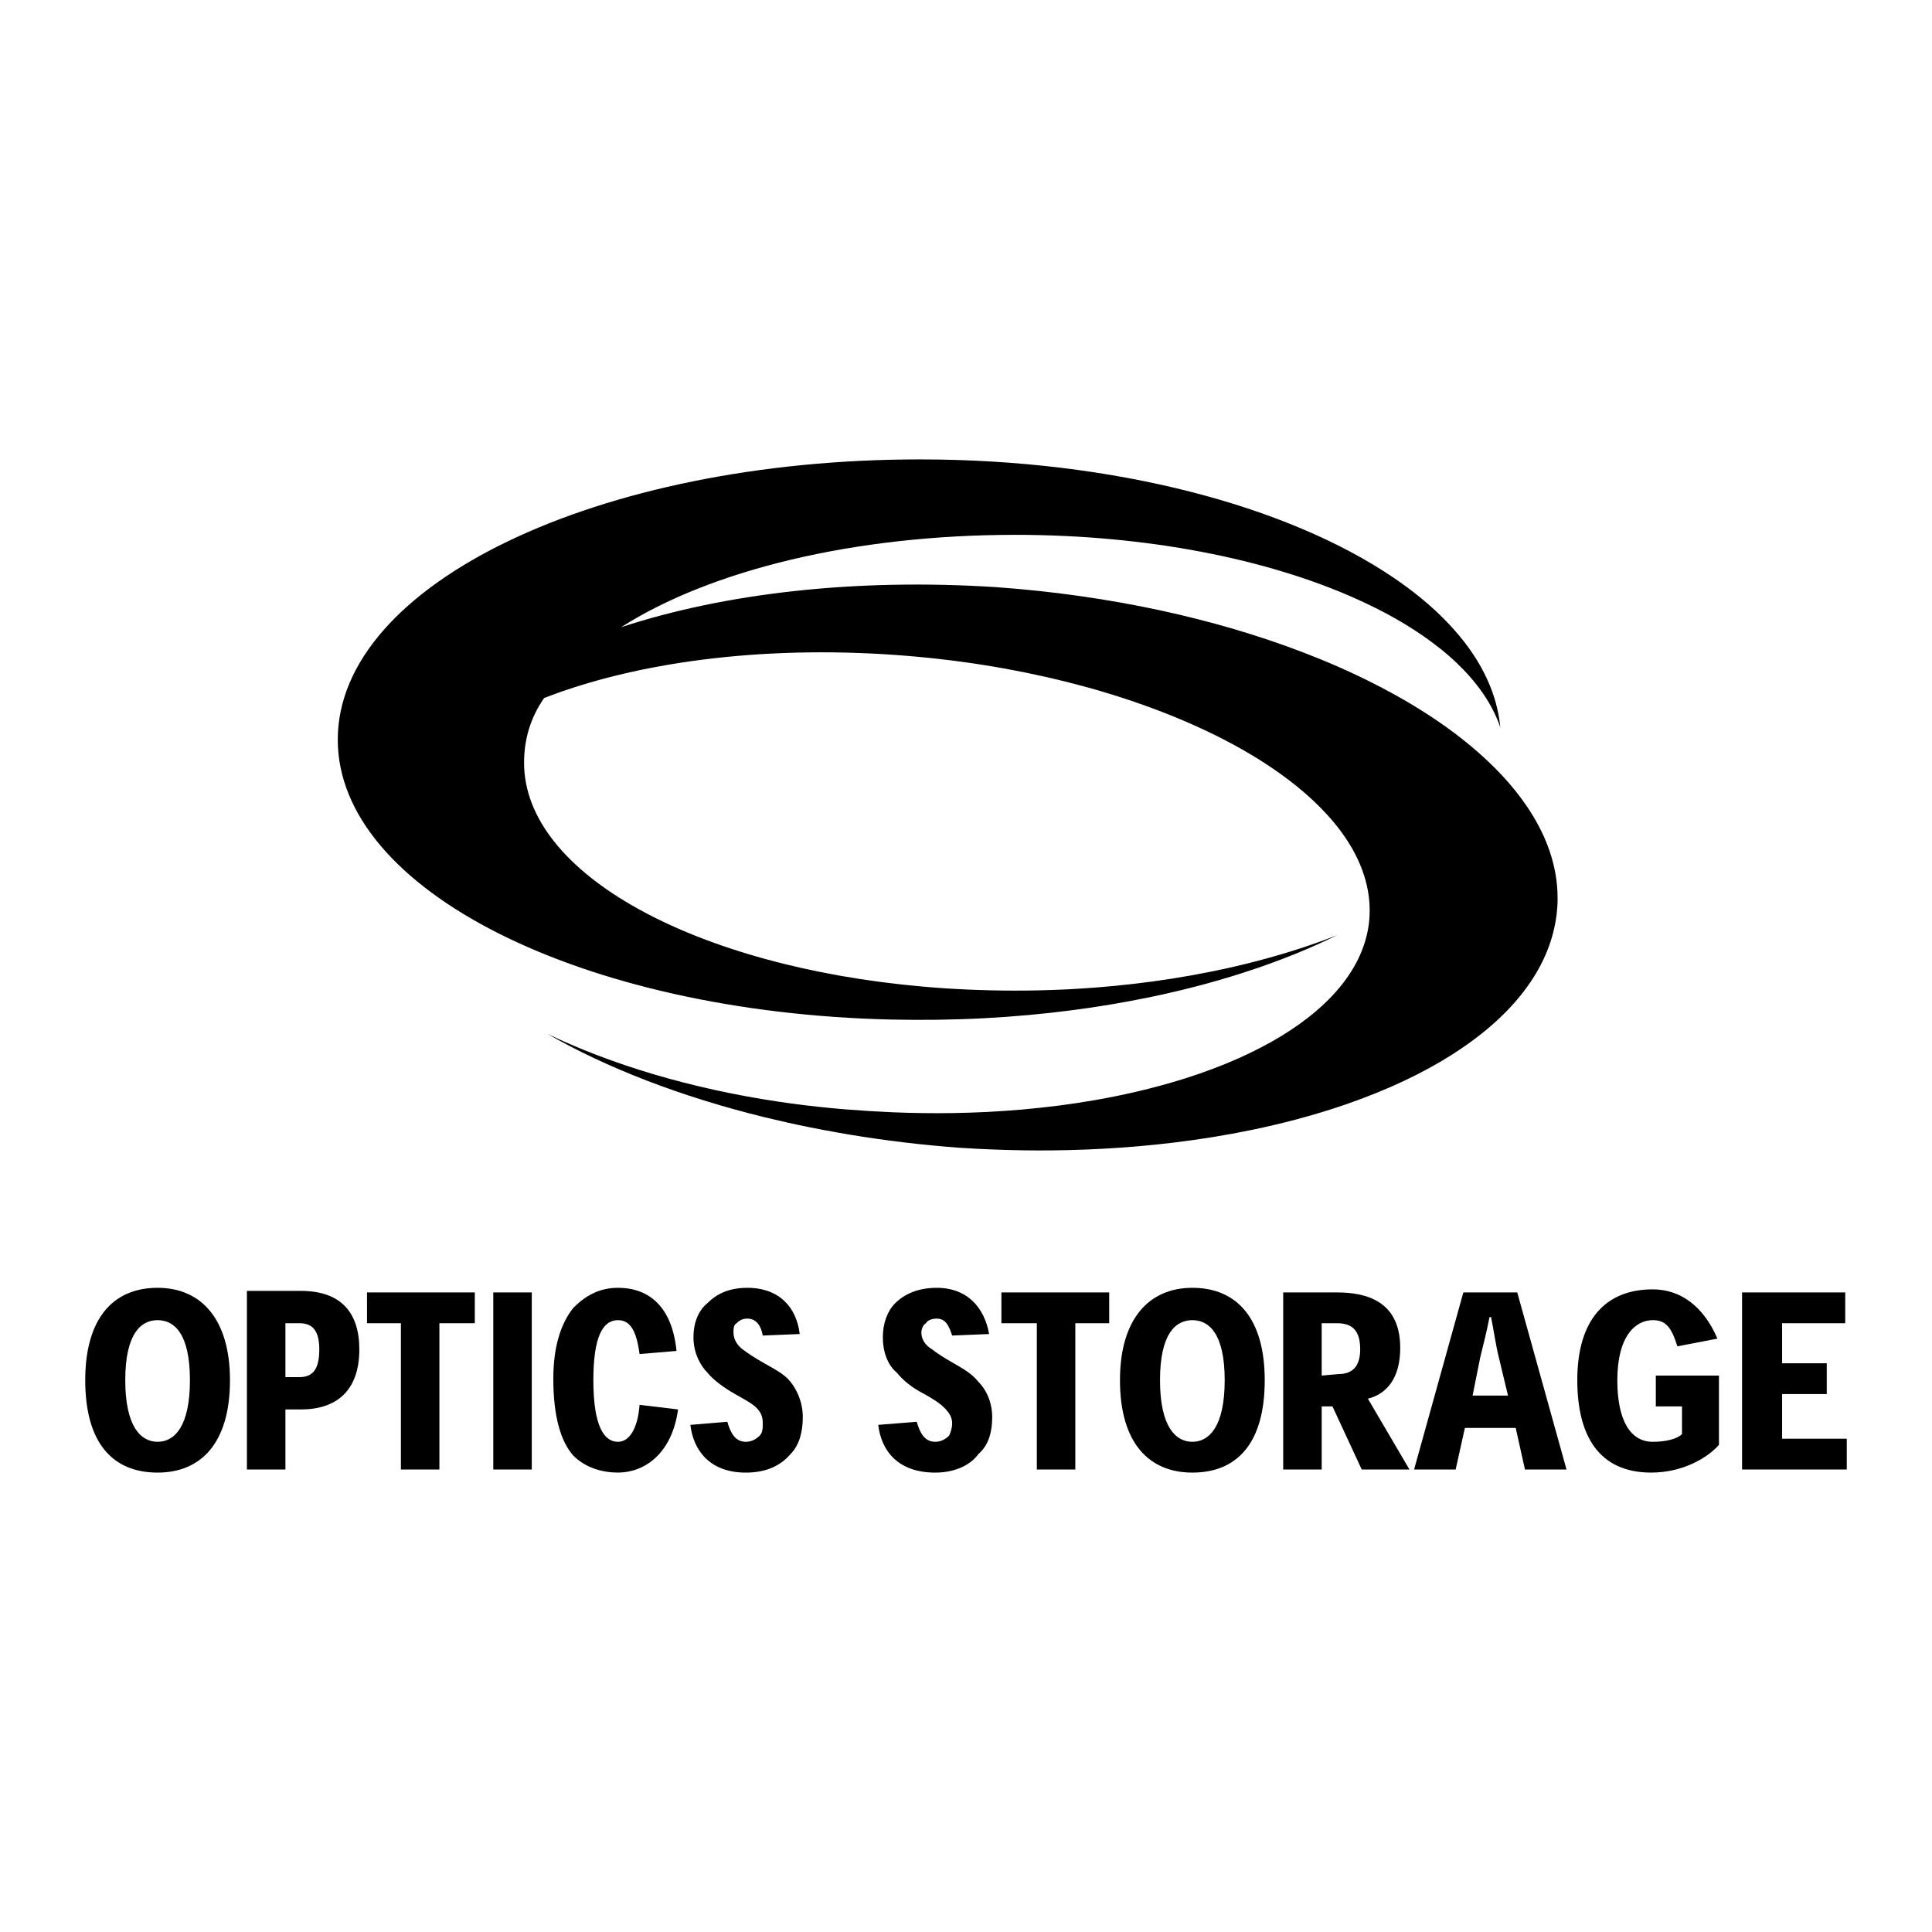
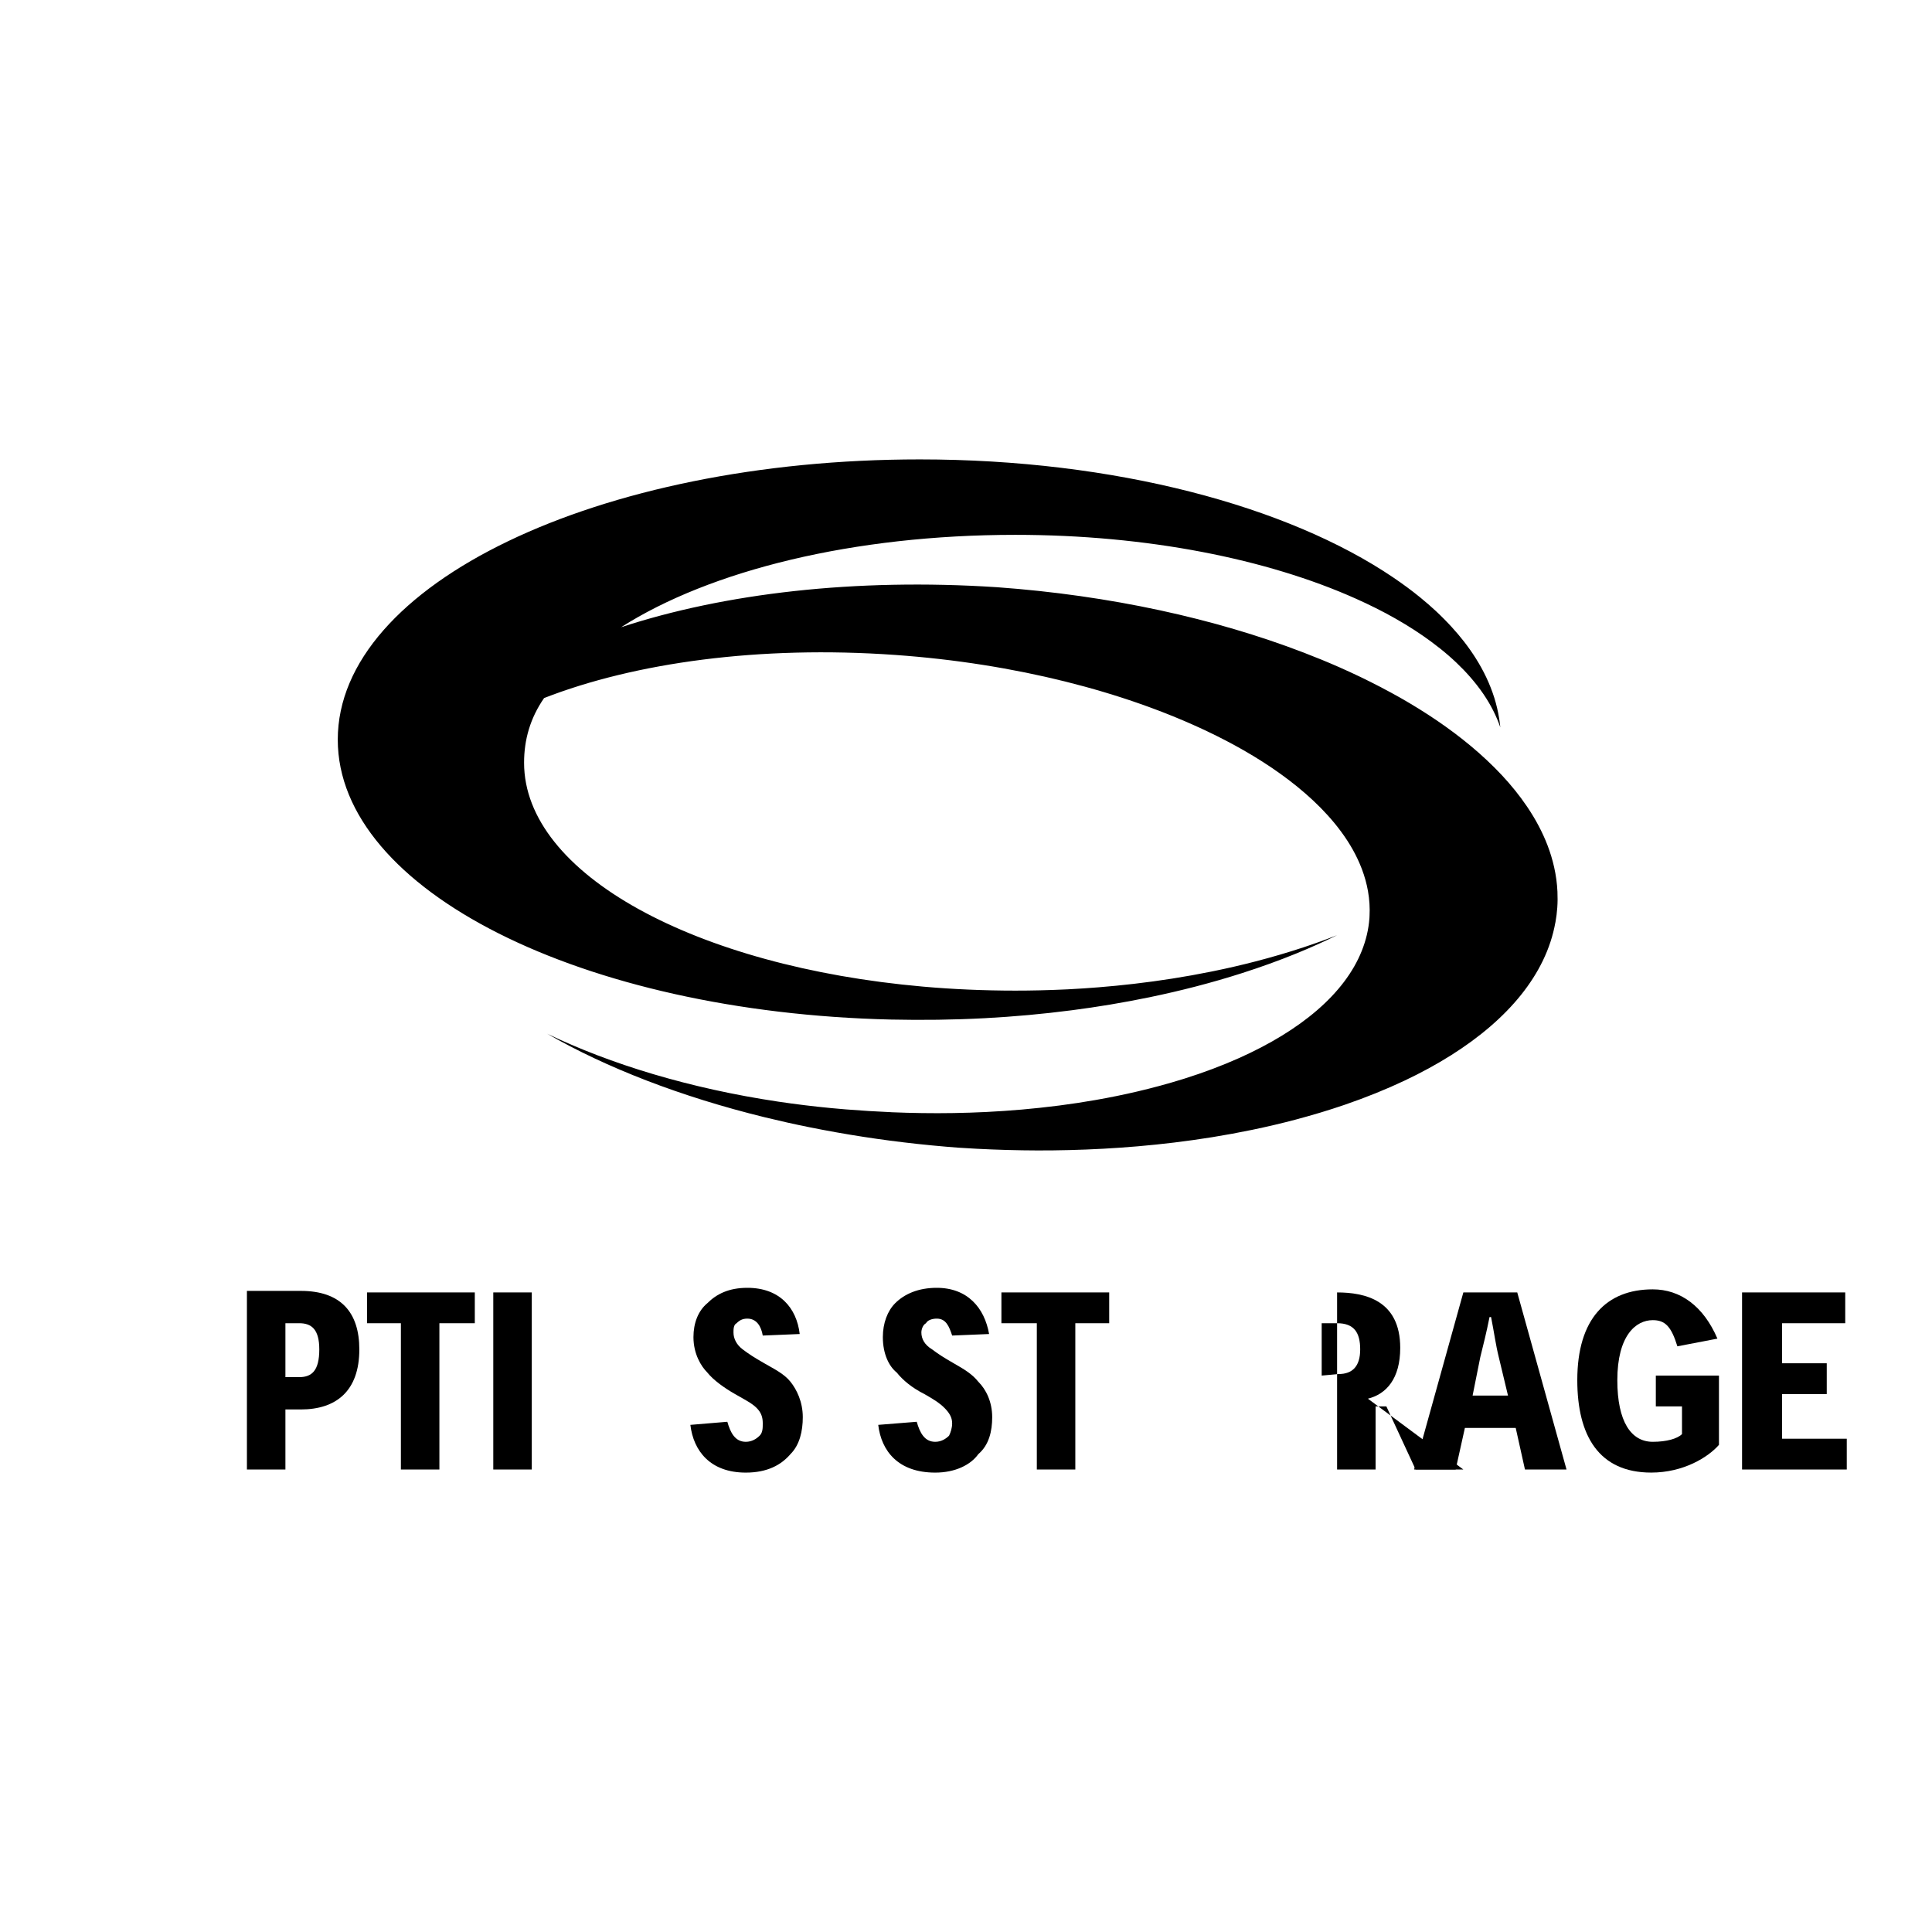
<svg xmlns="http://www.w3.org/2000/svg" version="1.0" id="Layer_1" x="0px" y="0px" width="192.756px" height="192.756px" viewBox="0 0 192.756 192.756" enable-background="new 0 0 192.756 192.756" xml:space="preserve">
  <g>
    <polygon fill-rule="evenodd" clip-rule="evenodd" fill="#FFFFFF" points="0,0 192.756,0 192.756,192.756 0,192.756 0,0  " />
-     <path fill-rule="evenodd" clip-rule="evenodd" d="M8.504,137.703c0,6.299,2.765,9.218,7.22,9.218c4.302,0,7.221-2.919,7.221-9.218   c0-6.145-2.919-9.218-7.221-9.218C11.269,128.485,8.504,131.559,8.504,137.703L8.504,137.703L8.504,137.703z M15.724,131.712   c1.69,0,3.226,1.383,3.226,5.991s-1.536,6.146-3.226,6.146c-1.69,0-3.226-1.537-3.226-6.146S14.034,131.712,15.724,131.712   L15.724,131.712L15.724,131.712z" />
    <path fill-rule="evenodd" clip-rule="evenodd" d="M28.476,146.613v-5.991h1.536c3.533,0,5.838-1.844,5.838-5.991   c0-3.688-1.844-5.838-5.838-5.838h-5.377v17.82H28.476L28.476,146.613z M28.476,137.396v-5.378h1.382   c1.229,0,1.997,0.615,1.997,2.612c0,2.15-0.768,2.766-1.997,2.766H28.476L28.476,137.396z" />
    <polygon fill-rule="evenodd" clip-rule="evenodd" points="47.371,128.946 36.617,128.946 36.617,132.019 39.997,132.019    39.997,146.613 43.838,146.613 43.838,132.019 47.371,132.019 47.371,128.946  " />
    <polygon fill-rule="evenodd" clip-rule="evenodd" points="53.056,146.613 53.056,128.946 49.215,128.946 49.215,146.613    53.056,146.613  " />
-     <path fill-rule="evenodd" clip-rule="evenodd" d="M63.809,140.161c-0.153,2.15-0.921,3.688-2.151,3.688   c-1.382,0-2.458-1.537-2.458-6.146c0-4.302,0.922-5.991,2.458-5.991c1.229,0,1.844,1.075,2.151,3.38l3.687-0.308   c-0.461-4.608-2.918-6.299-5.838-6.299c-1.843,0-3.226,0.769-4.455,1.998c-1.229,1.535-1.998,3.84-1.998,7.066   c0,3.841,0.768,6.299,1.998,7.681c1.229,1.229,2.918,1.69,4.455,1.69c2.612,0,5.377-1.844,5.992-6.299L63.809,140.161   L63.809,140.161z" />
    <path fill-rule="evenodd" clip-rule="evenodd" d="M79.787,133.095c-0.308-2.611-1.998-4.609-5.224-4.609   c-1.844,0-3.072,0.615-3.994,1.537c-0.922,0.768-1.383,1.996-1.383,3.379c0,1.69,0.768,2.919,1.383,3.534   c0.615,0.768,1.69,1.536,2.765,2.15s1.69,0.922,2.151,1.383s0.615,0.922,0.615,1.536c0,0.461,0,0.922-0.308,1.229   c-0.307,0.308-0.768,0.615-1.383,0.615c-1.075,0-1.536-0.922-1.843-1.998l-3.687,0.308c0.307,2.612,1.997,4.763,5.53,4.763   c2.151,0,3.534-0.769,4.456-1.844c0.922-0.922,1.229-2.305,1.229-3.687c0-1.537-0.614-2.766-1.229-3.533   c-0.615-0.769-1.537-1.229-2.612-1.844c-1.075-0.615-1.536-0.922-2.151-1.383c-0.614-0.461-0.922-1.075-0.922-1.69   c0-0.307,0-0.768,0.308-0.922c0.307-0.307,0.614-0.46,1.075-0.46c0.922,0,1.383,0.768,1.537,1.689L79.787,133.095L79.787,133.095z" />
    <path fill-rule="evenodd" clip-rule="evenodd" d="M98.683,133.095c-0.461-2.611-2.151-4.609-5.224-4.609   c-1.844,0-3.226,0.615-4.148,1.537c-0.768,0.768-1.229,1.996-1.229,3.379c0,1.69,0.615,2.919,1.383,3.534   c0.614,0.768,1.536,1.536,2.765,2.15c1.076,0.614,1.537,0.922,1.998,1.383c0.46,0.461,0.768,0.922,0.768,1.536   c0,0.461-0.153,0.922-0.307,1.229c-0.307,0.308-0.768,0.615-1.382,0.615c-1.076,0-1.537-0.922-1.844-1.998l-3.841,0.308   c0.307,2.612,1.998,4.763,5.685,4.763c1.997,0,3.533-0.769,4.302-1.844c1.075-0.922,1.382-2.305,1.382-3.687   c0-1.537-0.614-2.766-1.382-3.533c-0.615-0.769-1.383-1.229-2.458-1.844c-1.075-0.615-1.536-0.922-2.151-1.383   c-0.768-0.461-1.075-1.075-1.075-1.69c0-0.307,0.153-0.768,0.461-0.922c0.153-0.307,0.614-0.46,1.075-0.46   c0.922,0,1.229,0.768,1.536,1.689L98.683,133.095L98.683,133.095z" />
    <polygon fill-rule="evenodd" clip-rule="evenodd" points="110.665,128.946 99.911,128.946 99.911,132.019 103.444,132.019    103.444,146.613 107.285,146.613 107.285,132.019 110.665,132.019 110.665,128.946  " />
-     <path fill-rule="evenodd" clip-rule="evenodd" d="M111.74,137.703c0,6.299,2.919,9.218,7.221,9.218   c4.455,0,7.221-2.919,7.221-9.218c0-6.145-2.766-9.218-7.221-9.218C114.659,128.485,111.74,131.559,111.74,137.703L111.74,137.703   L111.74,137.703z M118.961,131.712c1.689,0,3.227,1.383,3.227,5.991s-1.537,6.146-3.227,6.146s-3.226-1.537-3.226-6.146   S117.271,131.712,118.961,131.712L118.961,131.712L118.961,131.712z" />
-     <path fill-rule="evenodd" clip-rule="evenodd" d="M136.475,139.547c1.844-0.461,3.226-1.997,3.226-5.07   c0-4.762-3.533-5.53-6.299-5.53h-5.377v17.667h3.841v-6.299h1.075l2.919,6.299h4.763L136.475,139.547L136.475,139.547z    M131.865,137.242v-5.224h1.536c1.69,0,2.305,0.922,2.305,2.612c0,1.689-0.769,2.458-2.15,2.458L131.865,137.242L131.865,137.242z" />
+     <path fill-rule="evenodd" clip-rule="evenodd" d="M136.475,139.547c1.844-0.461,3.226-1.997,3.226-5.07   c0-4.762-3.533-5.53-6.299-5.53v17.667h3.841v-6.299h1.075l2.919,6.299h4.763L136.475,139.547L136.475,139.547z    M131.865,137.242v-5.224h1.536c1.69,0,2.305,0.922,2.305,2.612c0,1.689-0.769,2.458-2.15,2.458L131.865,137.242L131.865,137.242z" />
    <path fill-rule="evenodd" clip-rule="evenodd" d="M151.223,142.466l0.922,4.147h4.147l-4.916-17.667h-5.377l-4.916,17.667h4.148   l0.921-4.147H151.223L151.223,142.466z M150.454,139.239h-3.533l0.769-3.841c0.307-1.229,0.614-2.458,0.921-3.994h0.154   c0.307,1.536,0.461,2.766,0.768,3.994L150.454,139.239L150.454,139.239z" />
    <path fill-rule="evenodd" clip-rule="evenodd" d="M171.501,137.242h-6.299v3.072h2.611v2.766c-0.46,0.461-1.536,0.769-2.919,0.769   c-2.15,0-3.533-1.998-3.533-6.146c0-4.455,1.844-5.991,3.533-5.991c1.229,0,1.844,0.614,2.459,2.611l3.994-0.768   c-1.383-3.227-3.688-4.916-6.453-4.916c-4.608,0-7.527,2.919-7.527,9.063c0,5.53,2.151,9.218,7.374,9.218   c3.227,0,5.685-1.536,6.76-2.766V137.242L171.501,137.242z" />
    <polygon fill-rule="evenodd" clip-rule="evenodd" points="177.8,136.014 177.8,132.019 184.099,132.019 184.099,128.946    173.806,128.946 173.806,146.613 184.252,146.613 184.252,143.541 177.8,143.541 177.8,139.086 182.255,139.086 182.255,136.014    177.8,136.014  " />
    <path fill-rule="evenodd" clip-rule="evenodd" d="M88.89,101.721c-30.767-0.719-55.191-12.876-55.191-27.926   c0-15.516,25.962-27.96,58.07-27.96c19.451,0,36.722,4.652,47.25,11.79c0.914,0.62,1.816,1.279,2.674,1.98   c0.55,0.449,1.076,0.905,1.575,1.369l0,0c0.122,0.115,0.243,0.229,0.362,0.345c0.317,0.305,0.624,0.617,0.918,0.93   c0.103,0.111,0.206,0.222,0.31,0.333c0.434,0.476,0.842,0.957,1.221,1.445c0.434,0.56,0.831,1.126,1.191,1.702   c0.382,0.609,0.722,1.228,1.018,1.854c0.317,0.672,0.586,1.354,0.802,2.043c0.209,0.67,0.368,1.35,0.479,2.036   c0.013,0.084,0.026,0.168,0.038,0.252l0.002-0.002c0.03,0.217,0.059,0.436,0.078,0.653c-0.091-0.27-0.196-0.535-0.305-0.796   c-0.234-0.563-0.515-1.12-0.836-1.667c-0.344-0.583-0.736-1.158-1.175-1.721c-0.412-0.529-0.863-1.05-1.355-1.561   c-0.468-0.485-0.97-0.962-1.507-1.428c-0.533-0.464-1.104-0.917-1.704-1.36c-0.007-0.005-0.014-0.01-0.021-0.016   c-0.535-0.396-1.094-0.783-1.679-1.162c-0.596-0.384-1.215-0.761-1.858-1.127c-1.286-0.733-2.65-1.407-3.997-2.009   c-8.809-3.938-20.775-6.356-33.955-6.356c-16.131,0-30.418,3.533-39.328,9.217c10.293-3.38,23.351-4.916,37.484-3.994   c11.354,0.818,21.833,3.153,30.578,6.509c1.218,0.467,2.428,0.961,3.621,1.488c0.7,0.31,1.386,0.626,2.06,0.949l0.001,0   c0.004,0.002,0.008,0.004,0.012,0.006c0.649,0.312,1.287,0.632,1.911,0.957l0.001-0.001c0.002,0.001,0.004,0.003,0.007,0.004   c0.059,0.031,0.121,0.06,0.181,0.091l-0.003,0.003c0.632,0.331,1.251,0.665,1.854,1.006c0.641,0.364,1.264,0.734,1.872,1.111   c0.618,0.384,1.22,0.773,1.803,1.17c0.599,0.406,1.178,0.821,1.736,1.24c1.141,0.854,2.25,1.776,3.288,2.753   c0.513,0.483,1.002,0.971,1.464,1.465c0.919,0.983,1.78,2.042,2.533,3.16c0.422,0.625,0.801,1.256,1.138,1.893   c0.342,0.648,0.642,1.302,0.894,1.961c0.274,0.717,0.493,1.44,0.655,2.168c0.182,0.808,0.293,1.622,0.33,2.439l0.001-0.001   c0,0.003,0,0.008,0,0.012c0,0.005,0.001,0.009,0.001,0.015l-0.001,0c0.022,0.518,0.021,1.036-0.016,1.556   c-0.034,0.498-0.098,0.991-0.184,1.478l-0.005,0.004c-0.234,1.313-0.653,2.587-1.248,3.818c-2.285,4.735-7.136,8.823-13.806,11.977   c-1.834,0.867-3.808,1.664-5.901,2.385c-0.024,0.008-0.05,0.017-0.073,0.025c-0.001,0-0.001,0-0.001,0   c-0.025,0.008-0.049,0.017-0.074,0.025c-0.009,0.003-0.017,0.006-0.025,0.009c-1.51,0.515-3.084,0.988-4.713,1.422l-0.002,0.002   c-1.435,0.381-2.913,0.729-4.432,1.044c-1.304,0.27-2.635,0.515-3.995,0.734c-1.23,0.198-2.484,0.373-3.758,0.529   c-1.201,0.146-2.42,0.272-3.654,0.378c-2.26,0.194-4.518,0.317-6.785,0.374c-1.057,0.026-2.122,0.04-3.196,0.037   c-0.99-0.002-1.987-0.019-2.99-0.046l-0.002,0.001c-0.016-0.001-0.033-0.001-0.049-0.002c-0.004,0-0.006,0-0.01,0   c-0.013-0.001-0.025-0.001-0.038-0.002c-0.003,0-0.007,0-0.011,0c-0.002,0-0.003,0-0.005,0c-0.015-0.001-0.028,0-0.044,0   l0.002-0.001c-0.962-0.028-1.93-0.065-2.903-0.116c-0.618-0.032-1.236-0.068-1.858-0.11c-0.396-0.03-0.792-0.062-1.186-0.095   c-0.951-0.081-1.896-0.172-2.835-0.273c-0.93-0.1-1.853-0.211-2.769-0.331c-0.901-0.118-1.795-0.245-2.682-0.383l0,0.001   c-0.011-0.002-0.022-0.003-0.034-0.005c-0.005-0.001-0.011-0.002-0.017-0.003l0-0.001c-0.88-0.136-1.753-0.281-2.62-0.436   l-0.001,0.001c-0.008-0.002-0.017-0.004-0.024-0.005c-0.033-0.006-0.065-0.012-0.099-0.018h0.001   c-0.872-0.155-1.733-0.318-2.588-0.491c-1.488-0.299-2.97-0.631-4.446-0.991c-8.389-2.055-15.811-4.938-21.719-8.339   c6.308,3.037,14.215,5.454,23.046,6.775c1.769,0.264,3.54,0.479,5.316,0.648c0.477,0.045,0.955,0.088,1.436,0.127   c1.53,0.122,3.041,0.216,4.576,0.282l-0.002,0.002c1.014,0.043,2.021,0.069,3.02,0.084c1.06,0.015,2.111,0.015,3.152-0.003   c1.103-0.018,2.195-0.054,3.273-0.107c1.199-0.06,2.383-0.141,3.548-0.242c1.177-0.104,2.334-0.228,3.473-0.371   c0.007-0.001,0.014-0.003,0.021-0.004c0.057-0.007,0.114-0.014,0.17-0.021l-0.003,0.003c1.261-0.163,2.497-0.352,3.705-0.563   c1.413-0.248,2.788-0.528,4.121-0.841c1.553-0.363,3.047-0.769,4.479-1.213l0.002-0.001c0.031-0.01,0.062-0.02,0.094-0.029   c0.007-0.002,0.015-0.004,0.022-0.007c0.023-0.007,0.047-0.014,0.07-0.021c0.001,0,0.001,0,0.001,0   c0.005-0.002,0.009-0.003,0.013-0.004c0.019-0.006,0.04-0.014,0.06-0.02l-0.002,0.002c1.924-0.607,3.732-1.288,5.405-2.034   c6.198-2.764,10.566-6.437,12.272-10.696c0.423-1.055,0.686-2.146,0.769-3.268c0.002-0.016,0.002-0.032,0.003-0.047   c0-0.002,0-0.004,0-0.005c0-0.002,0-0.004,0-0.006c0.001-0.044,0.004-0.089,0.006-0.133l0.001-0.001   c0.046-0.84-0.007-1.677-0.152-2.506c-0.13-0.742-0.335-1.478-0.61-2.207c-0.246-0.648-0.545-1.289-0.9-1.924   c-0.001-0.002-0.002-0.004-0.003-0.005c-0.344-0.615-0.737-1.221-1.181-1.821c-0.403-0.546-0.847-1.086-1.329-1.619   c-0.451-0.499-0.937-0.991-1.453-1.475c-0.495-0.464-1.021-0.92-1.573-1.371c-1.101-0.895-2.269-1.727-3.464-2.49   c-0.604-0.387-1.229-0.765-1.876-1.136c-1.176-0.675-2.398-1.307-3.622-1.89c-8.281-3.944-19.141-6.783-31.163-7.634   c-13.516-0.958-25.963,0.768-35.027,4.301c-1.382,1.997-1.997,4.148-1.997,6.453c0,11.135,17.16,20.346,39.814,22.339   c1.494,0.132,2.99,0.229,4.488,0.294c1.567,0.068,3.135,0.104,4.704,0.104c1.631,0,3.243-0.038,4.876-0.113   c0.129-0.006,0.256-0.01,0.385-0.017c1.013-0.052,2.02-0.118,3.012-0.198c1.198-0.096,2.383-0.212,3.55-0.348   c1.3-0.15,2.578-0.325,3.834-0.523c1.319-0.207,2.612-0.439,3.879-0.696c0.009-0.002,0.018-0.004,0.027-0.006   c0.037-0.007,0.076-0.015,0.113-0.022c0.005,0,0.009-0.002,0.014-0.003c0.021-0.005,0.042-0.009,0.063-0.013l-0.002,0.001   c1.44-0.294,2.846-0.619,4.209-0.973c1.65-0.427,3.242-0.895,4.768-1.399c1.166-0.386,2.294-0.793,3.38-1.22   c-1.3,0.64-2.663,1.252-4.084,1.831c-1.721,0.701-3.527,1.354-5.409,1.956c-1.493,0.478-3.037,0.924-4.622,1.335   c-0.001,0-0.002,0.001-0.003,0.001c-0.021,0.005-0.044,0.011-0.066,0.017c-0.004,0.001-0.007,0.002-0.012,0.003   c-1.416,0.366-2.863,0.703-4.346,1.012c-1.35,0.282-2.727,0.541-4.126,0.773c-1.246,0.207-2.512,0.395-3.795,0.561   c-2.884,0.375-5.784,0.637-8.69,0.792C95.133,101.751,92.01,101.789,88.89,101.721L88.89,101.721z M141.105,62.855L141.105,62.855   C141.104,62.855,141.105,62.855,141.105,62.855L141.105,62.855z" />
  </g>
</svg>